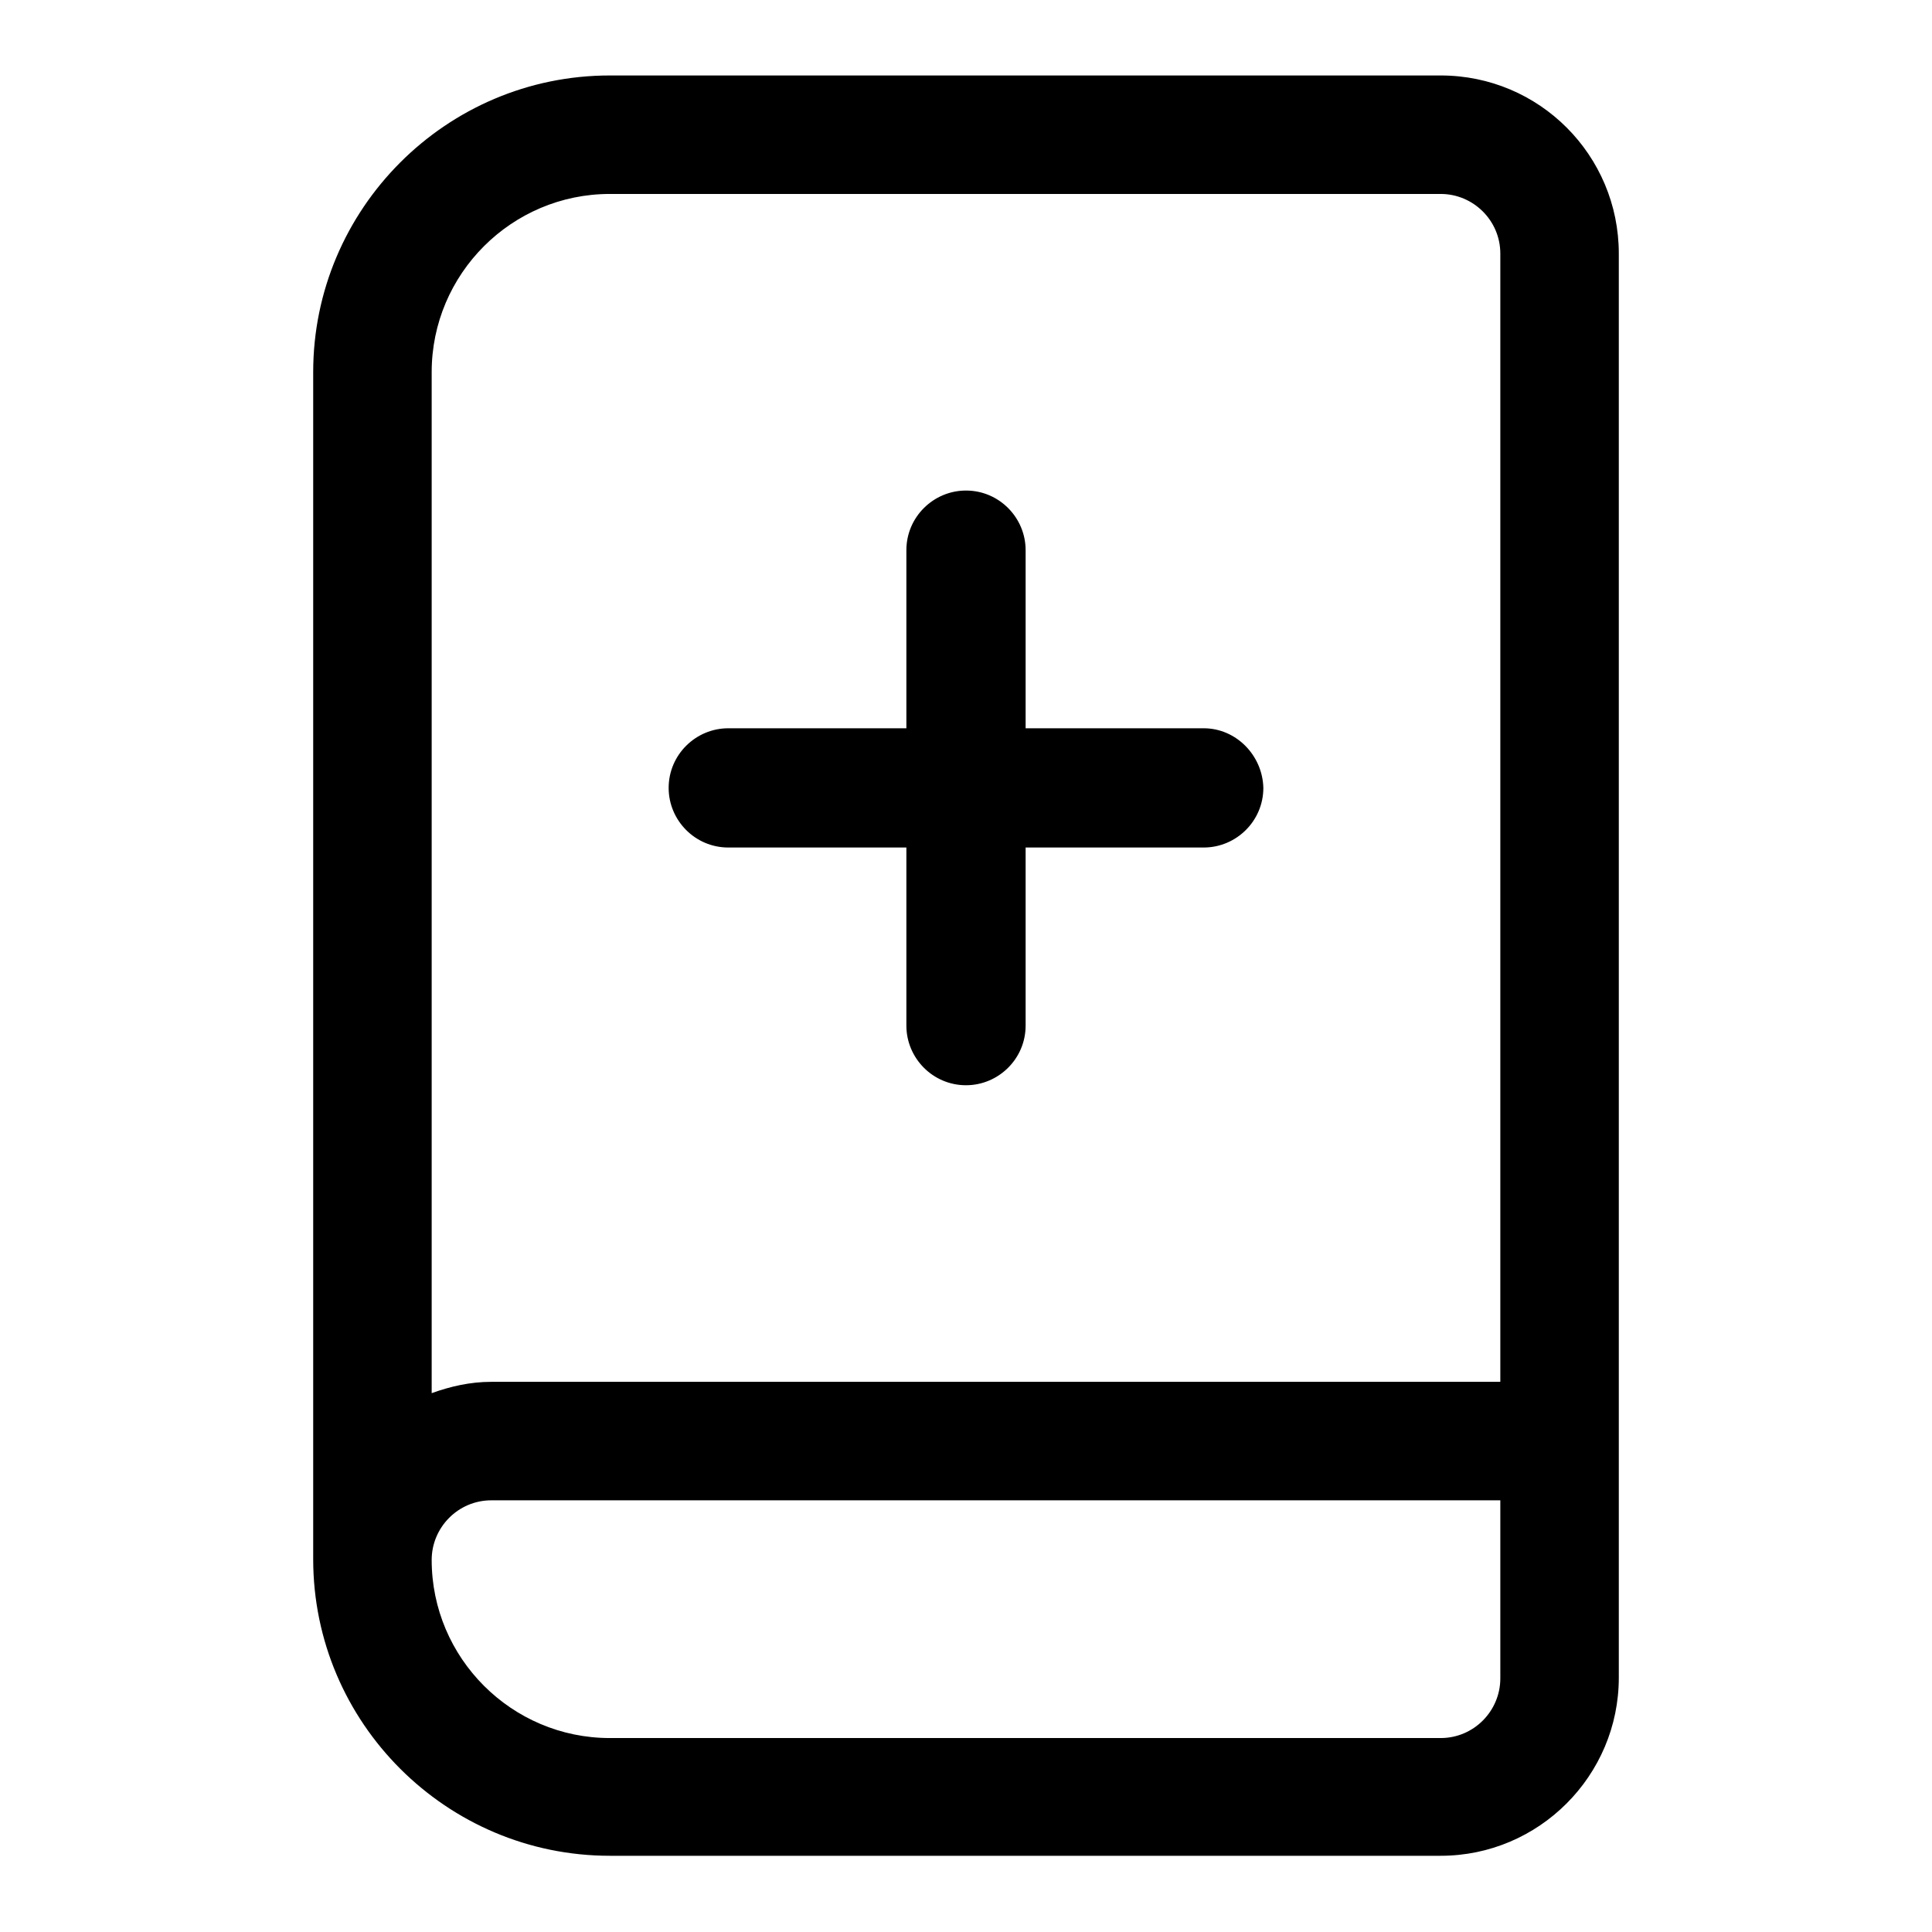
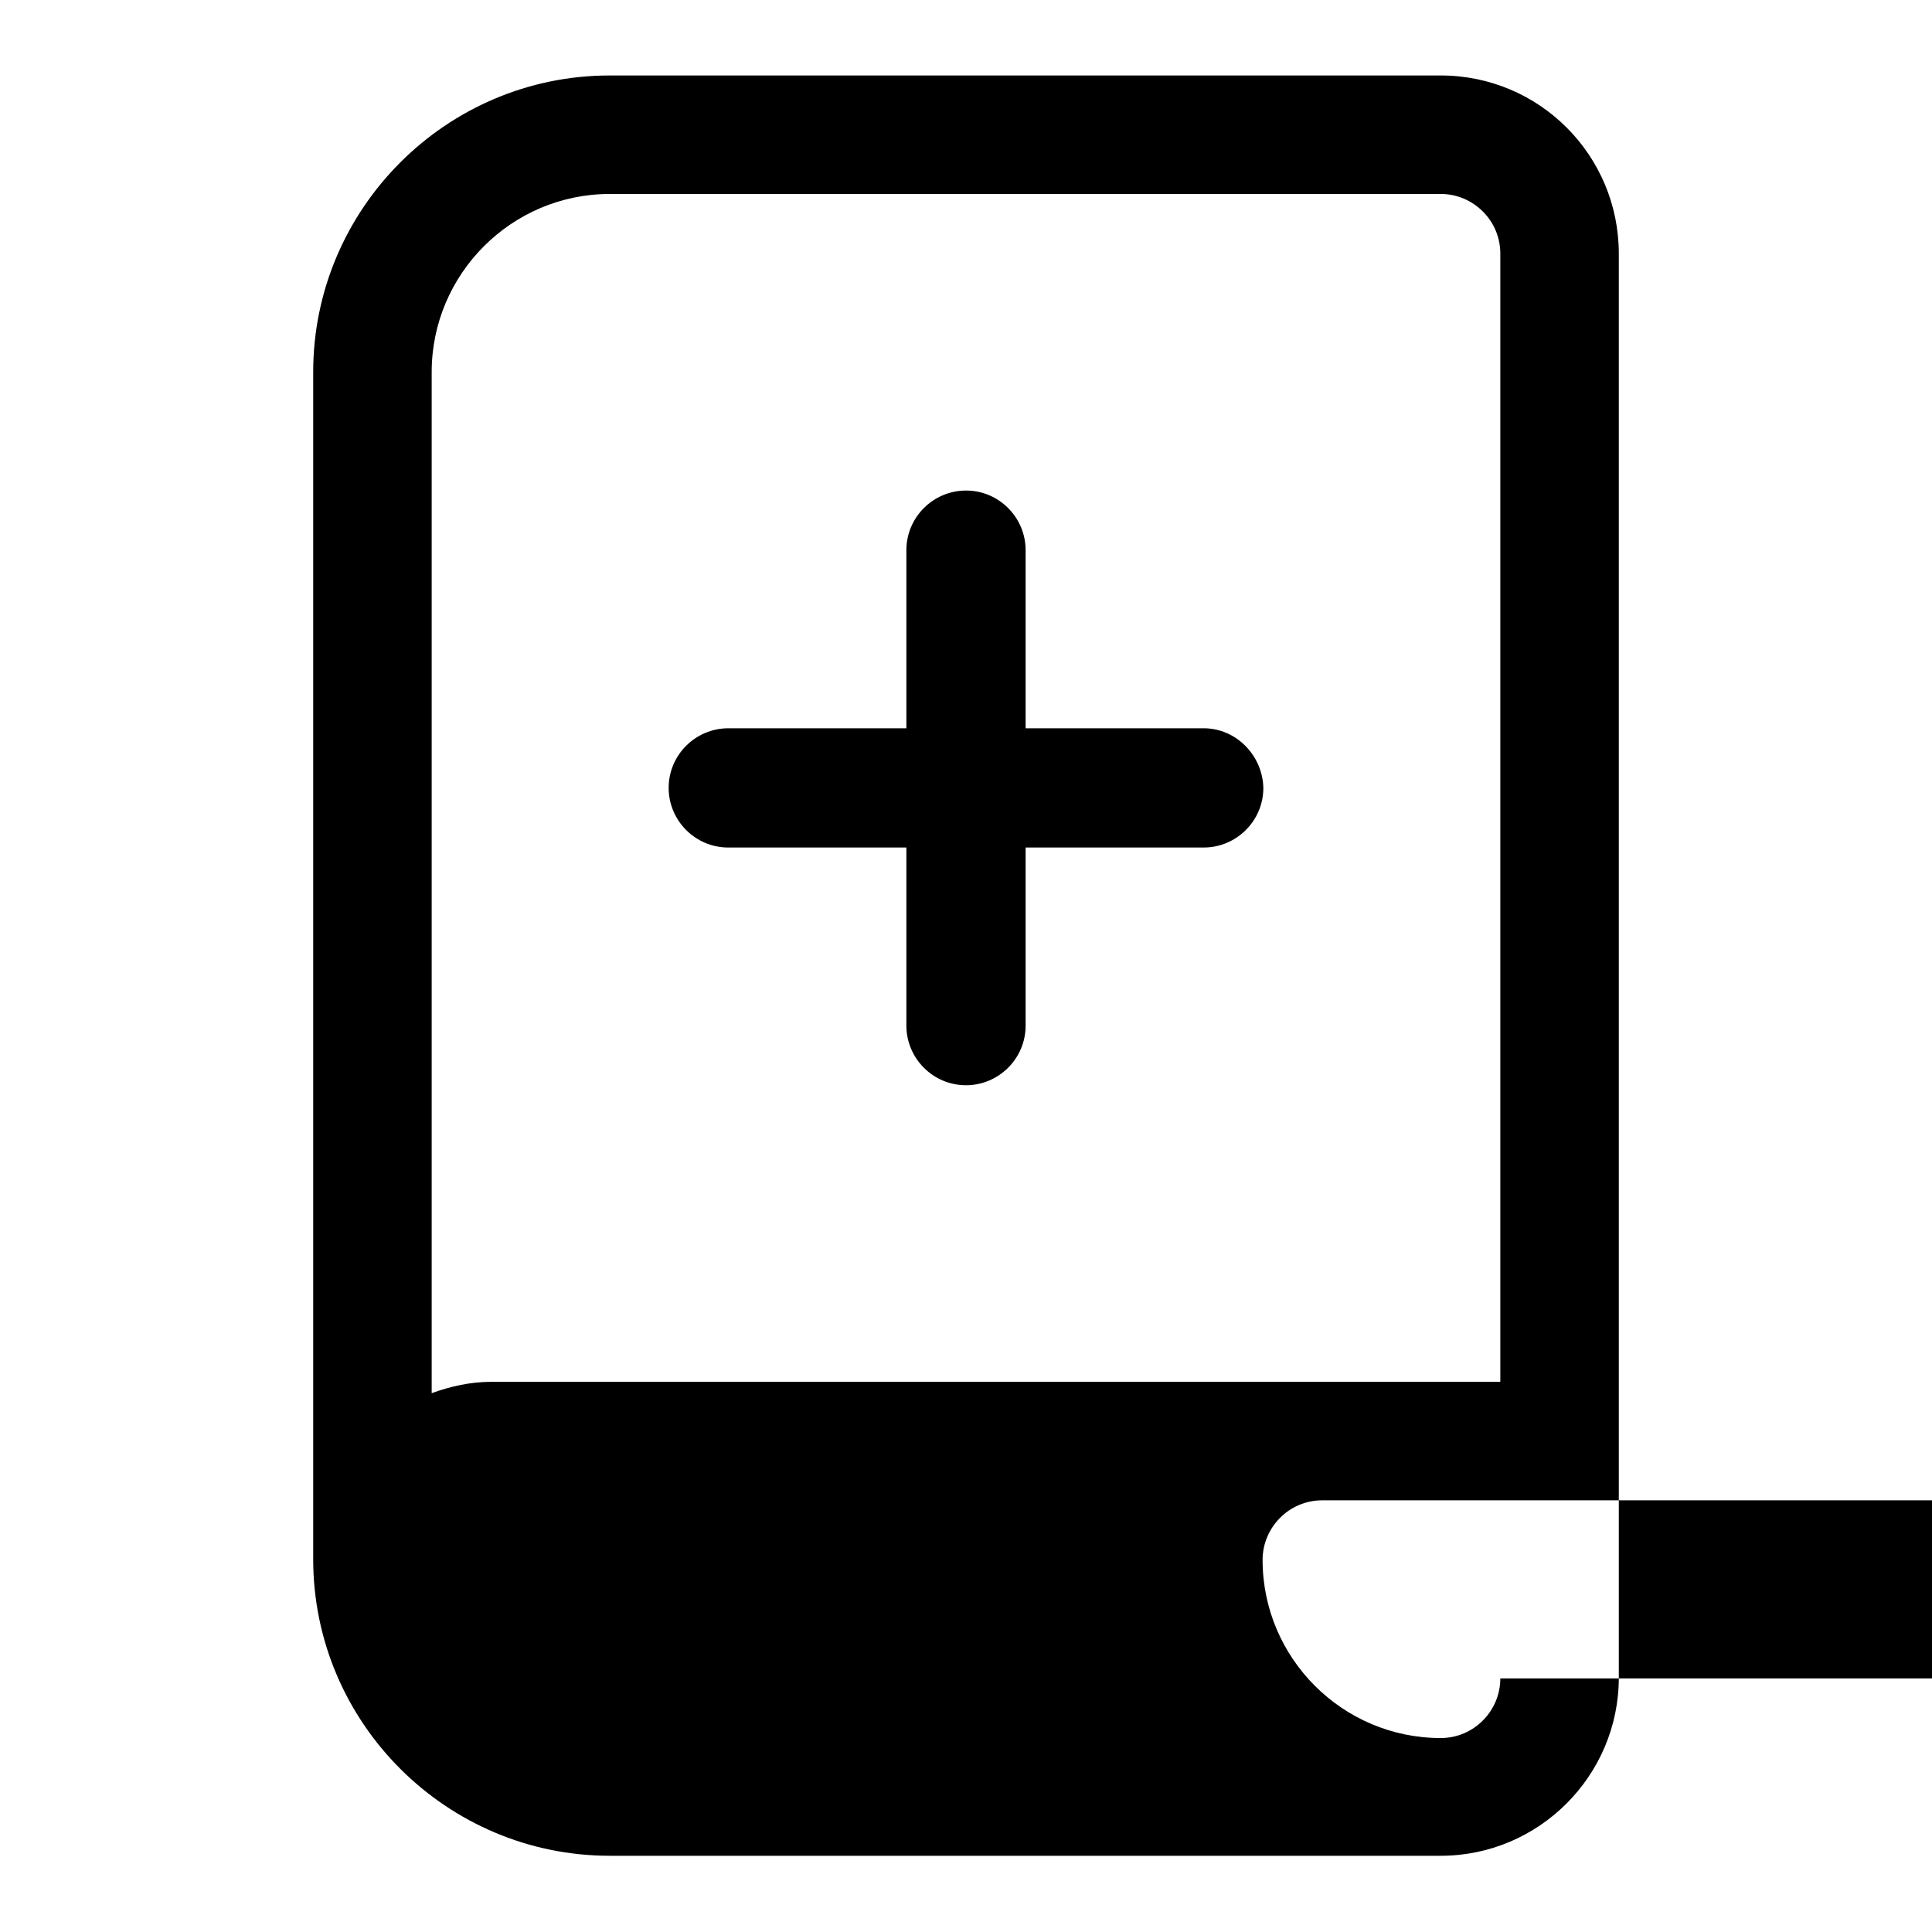
<svg xmlns="http://www.w3.org/2000/svg" version="1.1" x="0px" y="0px" viewBox="0 0 256 256" enable-background="new 0 0 256 256" xml:space="preserve">
  <g>
-     <path fill="#000000" d="M190.9,10H80.8c-21.7,0-39.3,17.7-39.3,39.3v157.3c0,21.7,17.7,39.3,39.3,39.3h110.1 c13,0,23.6-10.6,23.6-23.6V33.6C214.5,20.6,204,10,190.9,10z M198.8,222.4c0,4.3-3.5,7.9-7.9,7.9H80.8c-13,0-23.6-10.6-23.6-23.6 c0-4.3,3.5-7.9,7.9-7.9h133.7V222.4z M65.1,183.1c-2.8,0-5.4,0.6-7.9,1.5V49.3c0-13,10.6-23.6,23.6-23.6h110.1 c4.3,0,7.9,3.5,7.9,7.9v149.5H65.1z M159.5,96.5h-23.6V72.9c0-4.3-3.5-7.9-7.9-7.9c-4.3,0-7.9,3.5-7.9,7.9v23.6H96.5 c-4.3,0-7.9,3.5-7.9,7.9c0,4.3,3.5,7.9,7.9,7.9h23.6v23.6c0,4.3,3.5,7.9,7.9,7.9c4.3,0,7.9-3.5,7.9-7.9v-23.6h23.6 c4.3,0,7.9-3.5,7.9-7.9C167.3,100.1,163.8,96.5,159.5,96.5z" />
+     <path fill="#000000" d="M190.9,10H80.8c-21.7,0-39.3,17.7-39.3,39.3v157.3c0,21.7,17.7,39.3,39.3,39.3h110.1 c13,0,23.6-10.6,23.6-23.6V33.6C214.5,20.6,204,10,190.9,10z M198.8,222.4c0,4.3-3.5,7.9-7.9,7.9c-13,0-23.6-10.6-23.6-23.6 c0-4.3,3.5-7.9,7.9-7.9h133.7V222.4z M65.1,183.1c-2.8,0-5.4,0.6-7.9,1.5V49.3c0-13,10.6-23.6,23.6-23.6h110.1 c4.3,0,7.9,3.5,7.9,7.9v149.5H65.1z M159.5,96.5h-23.6V72.9c0-4.3-3.5-7.9-7.9-7.9c-4.3,0-7.9,3.5-7.9,7.9v23.6H96.5 c-4.3,0-7.9,3.5-7.9,7.9c0,4.3,3.5,7.9,7.9,7.9h23.6v23.6c0,4.3,3.5,7.9,7.9,7.9c4.3,0,7.9-3.5,7.9-7.9v-23.6h23.6 c4.3,0,7.9-3.5,7.9-7.9C167.3,100.1,163.8,96.5,159.5,96.5z" />
  </g>
</svg>